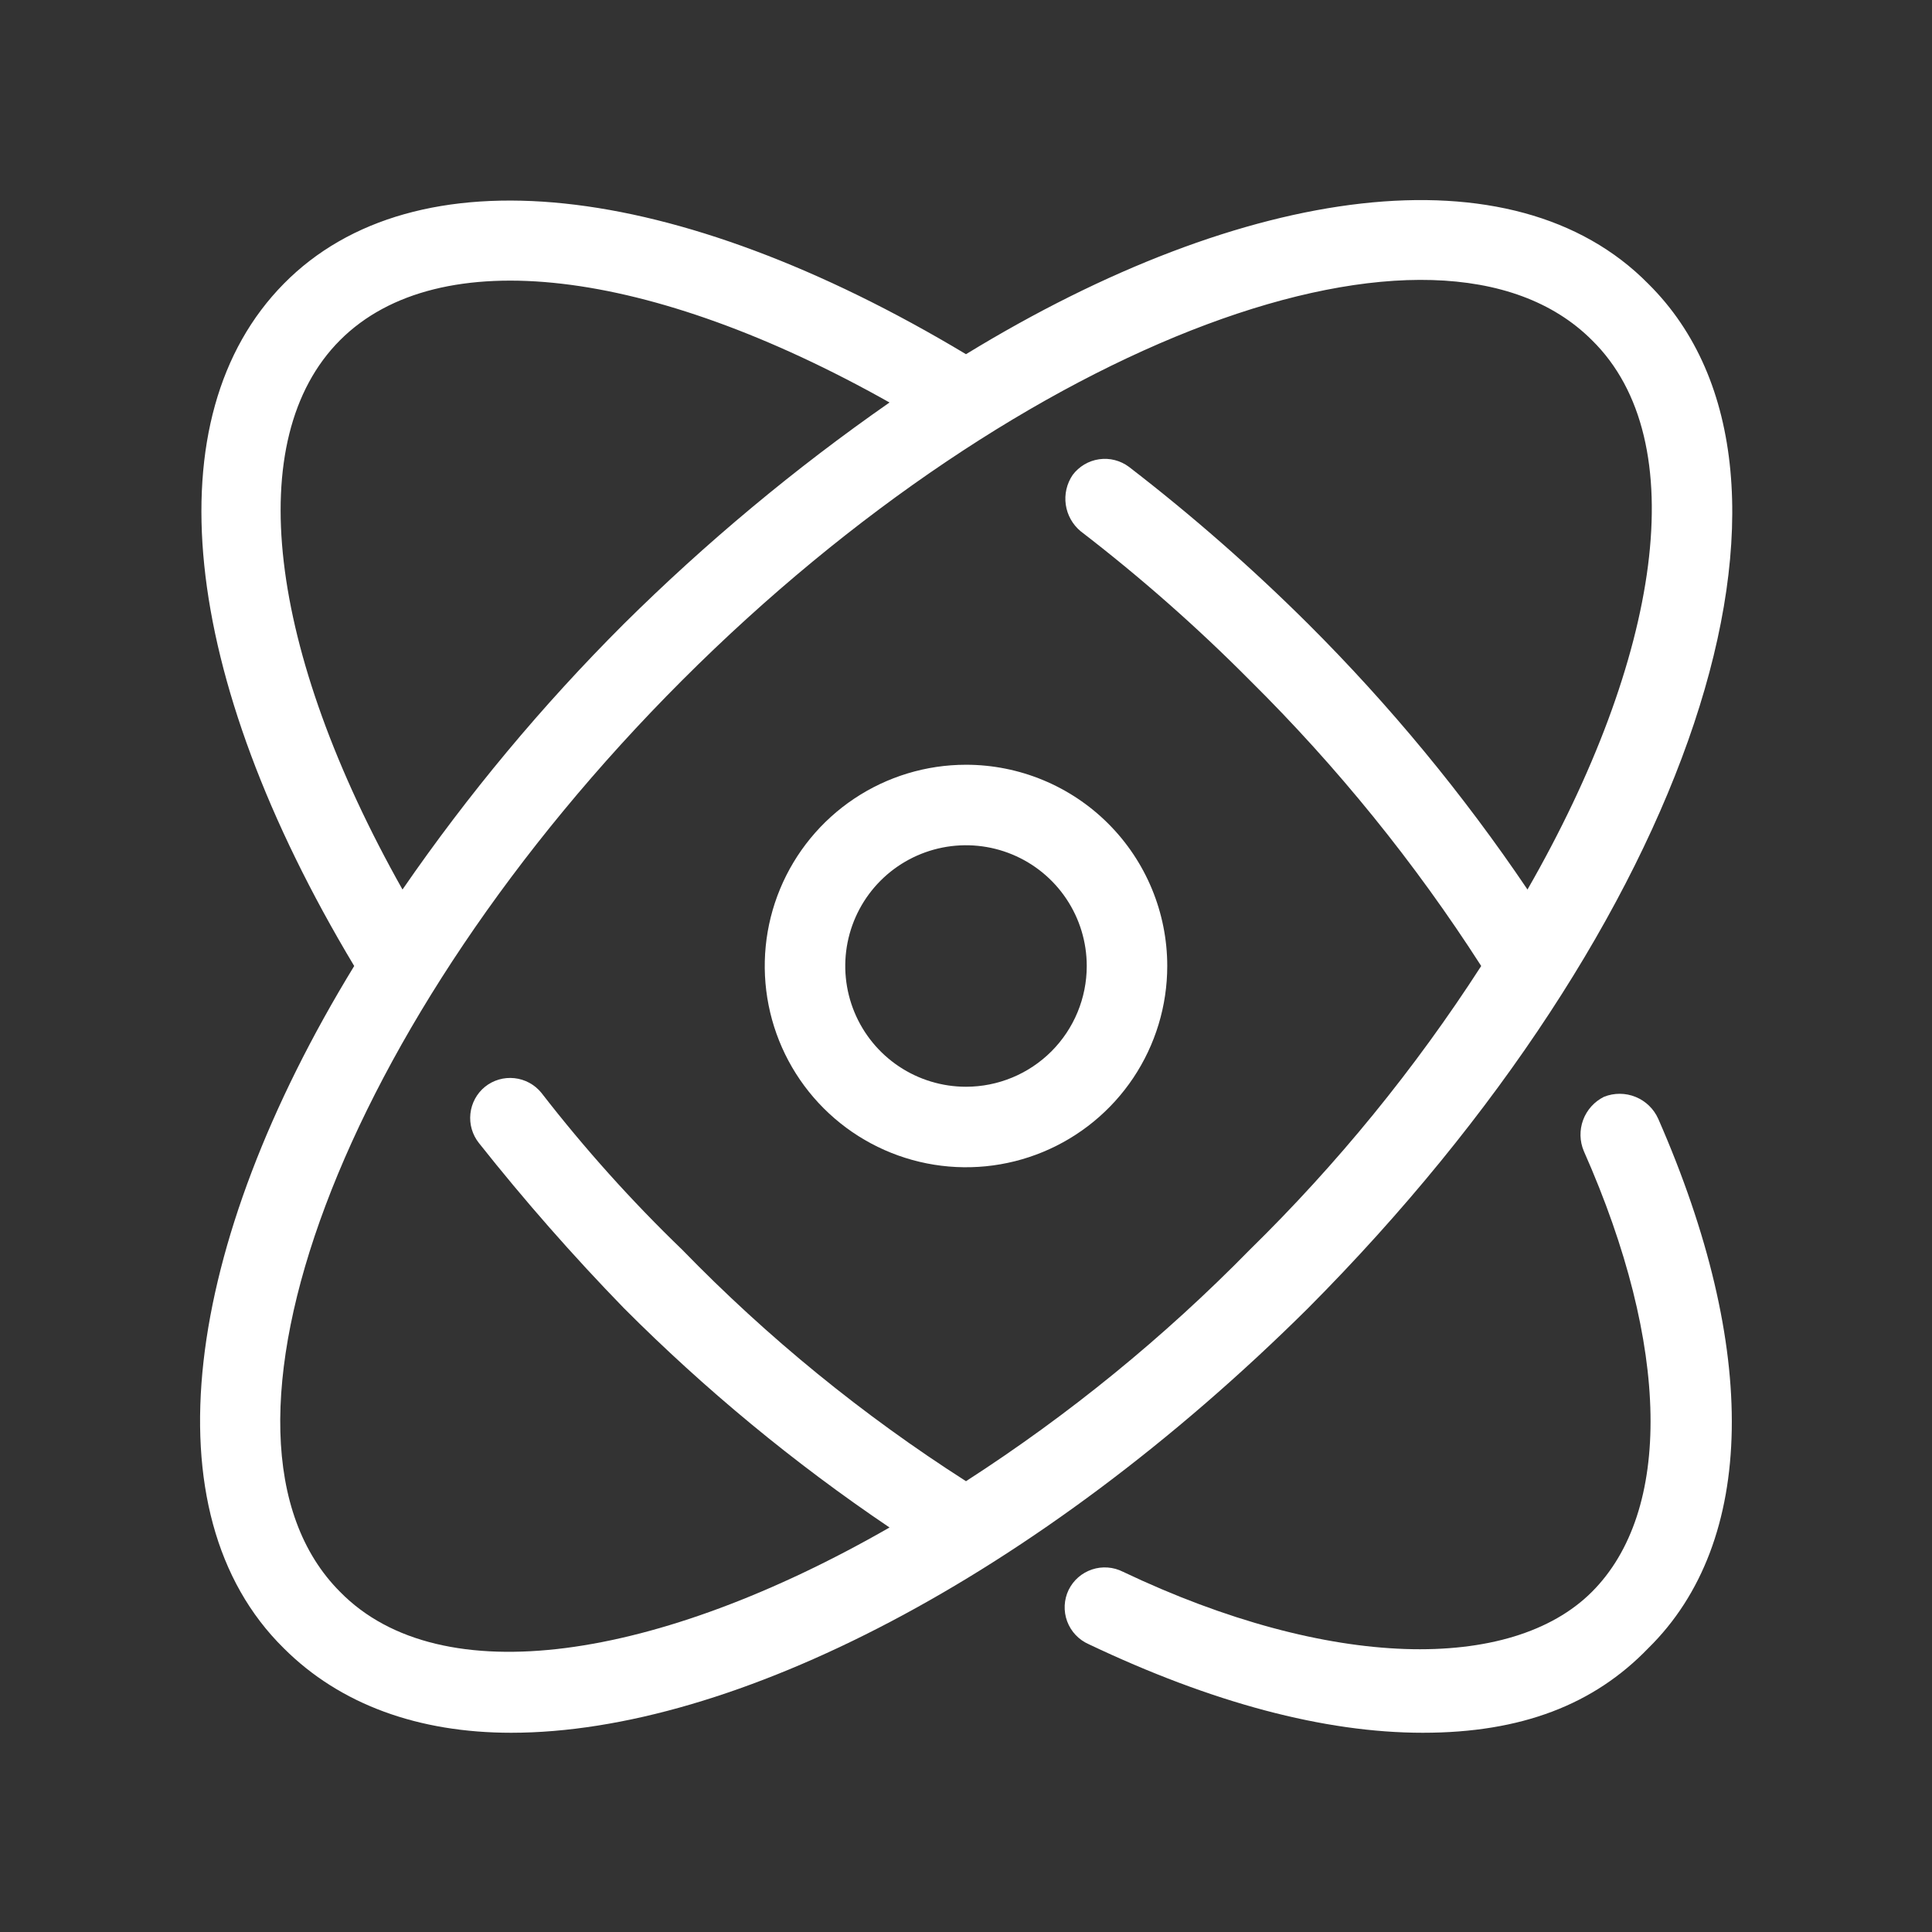
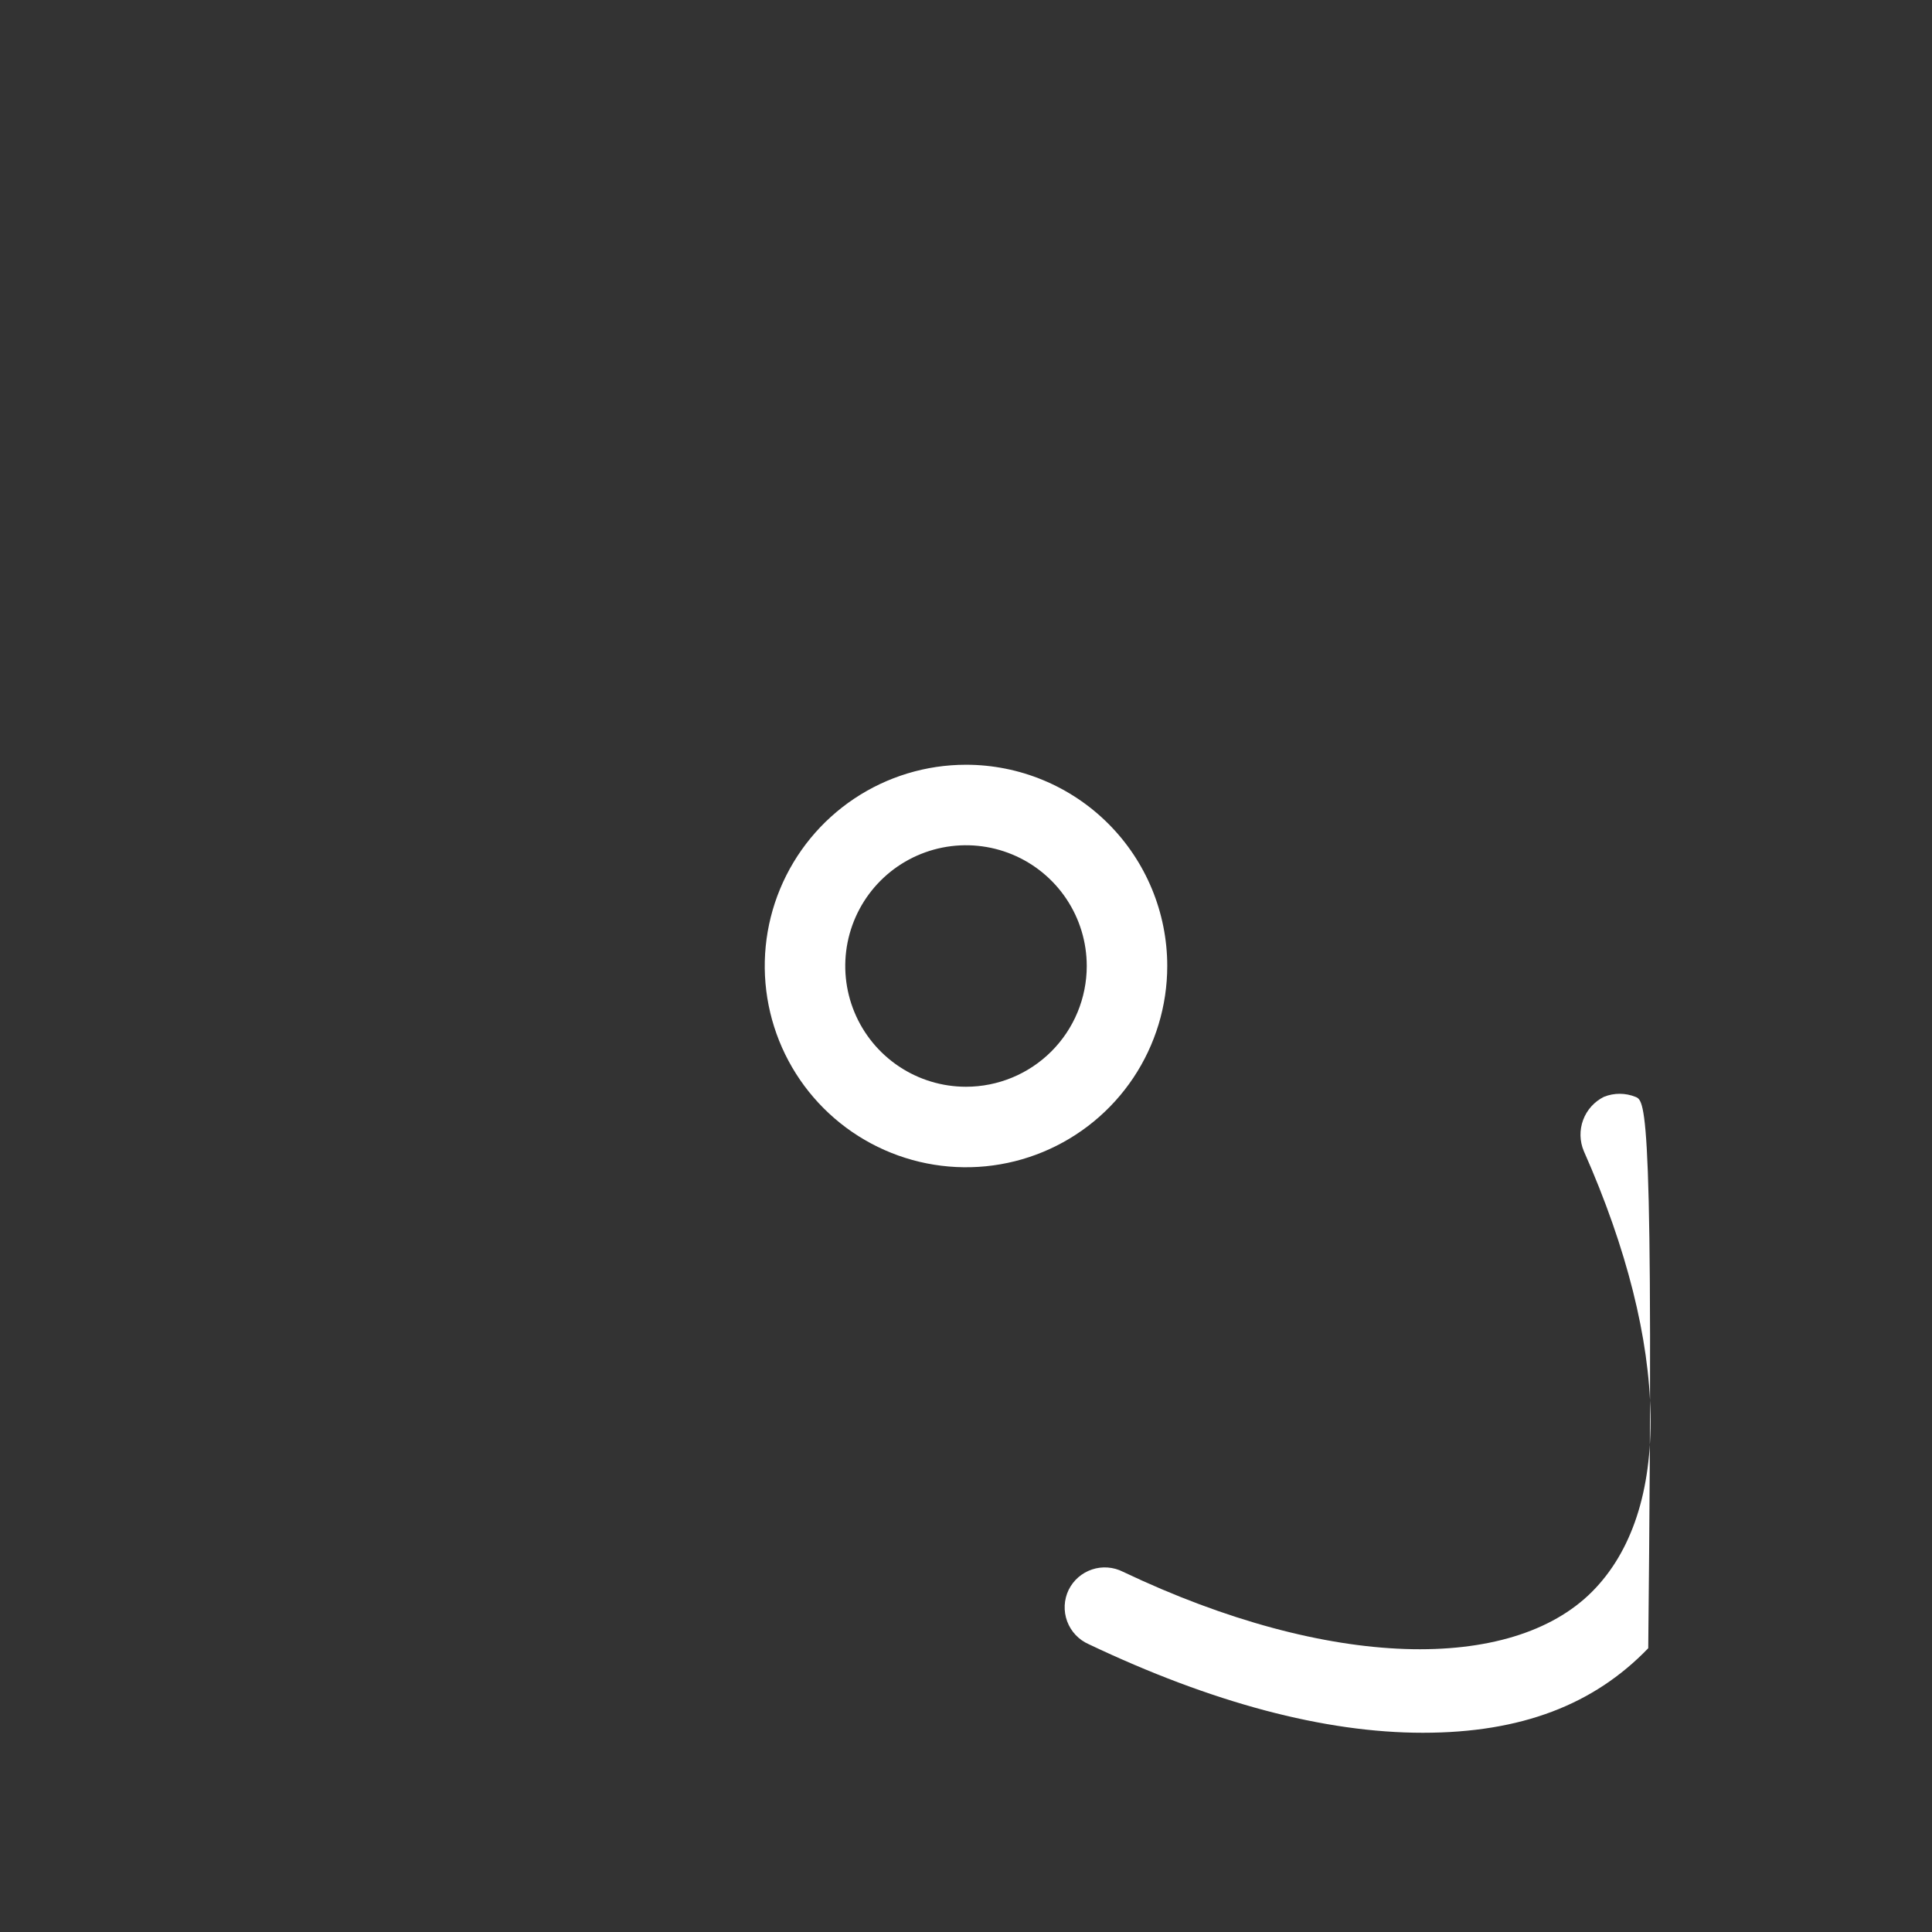
<svg xmlns="http://www.w3.org/2000/svg" width="96" height="96" viewBox="0 0 96 96" fill="none">
  <rect x="0" y="0" width="96" height="96" fill="#333333" stroke="none" />
-   <path d="M79.7 54.5C79.221 54.738 78.85 55.15 78.664 55.652C78.479 56.154 78.491 56.707 78.7 57.2C83 66.9 83.1 75.1 79.1 79.1C75.1 83.1 66.1 83 55.8 78.1C55.564 77.98 55.306 77.908 55.042 77.889C54.778 77.869 54.513 77.902 54.262 77.986C54.011 78.07 53.779 78.202 53.579 78.376C53.38 78.55 53.217 78.763 53.1 79C52.983 79.242 52.917 79.505 52.904 79.774C52.892 80.042 52.933 80.31 53.026 80.562C53.12 80.814 53.263 81.045 53.447 81.24C53.632 81.436 53.854 81.592 54.1 81.7C60.2 84.6 65.8 86.1 70.7 86.1C75.6 86.1 79.2 84.7 81.9 81.9C87.3 76.6 87.4 67 82.4 55.6C82.18 55.103 81.776 54.71 81.272 54.505C80.768 54.3 80.205 54.298 79.7 54.5Z" fill="white" />
+   <path d="M79.7 54.5C79.221 54.738 78.85 55.15 78.664 55.652C78.479 56.154 78.491 56.707 78.7 57.2C83 66.9 83.1 75.1 79.1 79.1C75.1 83.1 66.1 83 55.8 78.1C55.564 77.98 55.306 77.908 55.042 77.889C54.778 77.869 54.513 77.902 54.262 77.986C54.011 78.07 53.779 78.202 53.579 78.376C53.38 78.55 53.217 78.763 53.1 79C52.983 79.242 52.917 79.505 52.904 79.774C52.892 80.042 52.933 80.31 53.026 80.562C53.12 80.814 53.263 81.045 53.447 81.24C53.632 81.436 53.854 81.592 54.1 81.7C60.2 84.6 65.8 86.1 70.7 86.1C75.6 86.1 79.2 84.7 81.9 81.9C82.18 55.103 81.776 54.71 81.272 54.505C80.768 54.3 80.205 54.298 79.7 54.5Z" fill="white" />
  <path d="M48 38C46.022 38 44.089 38.587 42.444 39.685C40.8 40.784 39.518 42.346 38.761 44.173C38.004 46 37.806 48.011 38.192 49.951C38.578 51.891 39.53 53.672 40.929 55.071C42.328 56.47 44.109 57.422 46.049 57.808C47.989 58.194 50 57.996 51.827 57.239C53.654 56.482 55.216 55.2 56.315 53.556C57.413 51.911 58 49.978 58 48C58 45.348 56.946 42.804 55.071 40.929C53.196 39.054 50.652 38 48 38ZM48 54C46.813 54 45.653 53.648 44.667 52.989C43.68 52.33 42.911 51.392 42.457 50.296C42.003 49.2 41.884 47.993 42.115 46.83C42.347 45.666 42.918 44.596 43.757 43.757C44.596 42.918 45.666 42.347 46.83 42.115C47.993 41.884 49.2 42.003 50.296 42.457C51.392 42.911 52.33 43.68 52.989 44.667C53.648 45.653 54 46.813 54 48C54 49.591 53.368 51.117 52.243 52.243C51.117 53.368 49.591 54 48 54Z" fill="white" />
-   <path d="M81.9 14.1C75.2 7.3 61.9 9.1 48 17.6C33.5 8.9 20.6 7.5 14.1 14.1C7.6 20.7 8.9 33.5 17.6 48C9.1 61.9 7.3 75.2 14.1 81.9C16.9 84.7 20.8 86.1 25.4 86.1C36.4 86.1 51.5 78.4 65 65C84 45.9 91.5 23.6 81.9 14.1ZM16.9 16.9C21.8 12 32.3 13.3 44.2 20C39.492 23.281 35.076 26.961 31 31C26.938 35.055 23.256 39.473 20 44.2C13.3 32.3 12 21.8 16.9 16.9ZM48 73.6C42.873 70.323 38.141 66.464 33.9 62.1C31.381 59.672 29.042 57.066 26.9 54.3C26.567 53.891 26.086 53.63 25.562 53.574C25.037 53.517 24.512 53.671 24.1 54C23.691 54.333 23.43 54.814 23.374 55.338C23.317 55.863 23.471 56.388 23.8 56.8C26.061 59.653 28.464 62.389 31 65C35.039 69.05 39.459 72.7 44.2 75.9C32.7 82.5 21.9 84.2 16.9 79.1C9.2 71.4 17 50.7 33.9 33.8C50.8 16.9 71.4 9.2 79.1 16.9C84.2 21.9 82.5 32.7 75.9 44.2C72.7 39.459 69.05 35.039 65 31C62.201 28.215 59.228 25.61 56.1 23.2C55.676 22.882 55.142 22.745 54.617 22.82C54.092 22.895 53.618 23.176 53.3 23.6C53.006 24.033 52.884 24.559 52.958 25.077C53.032 25.595 53.297 26.067 53.7 26.4C56.662 28.677 59.468 31.149 62.1 33.8C66.442 38.097 70.299 42.859 73.6 48C70.303 53.113 66.446 57.842 62.1 62.1C57.842 66.446 53.113 70.303 48 73.6Z" fill="white" />
</svg>